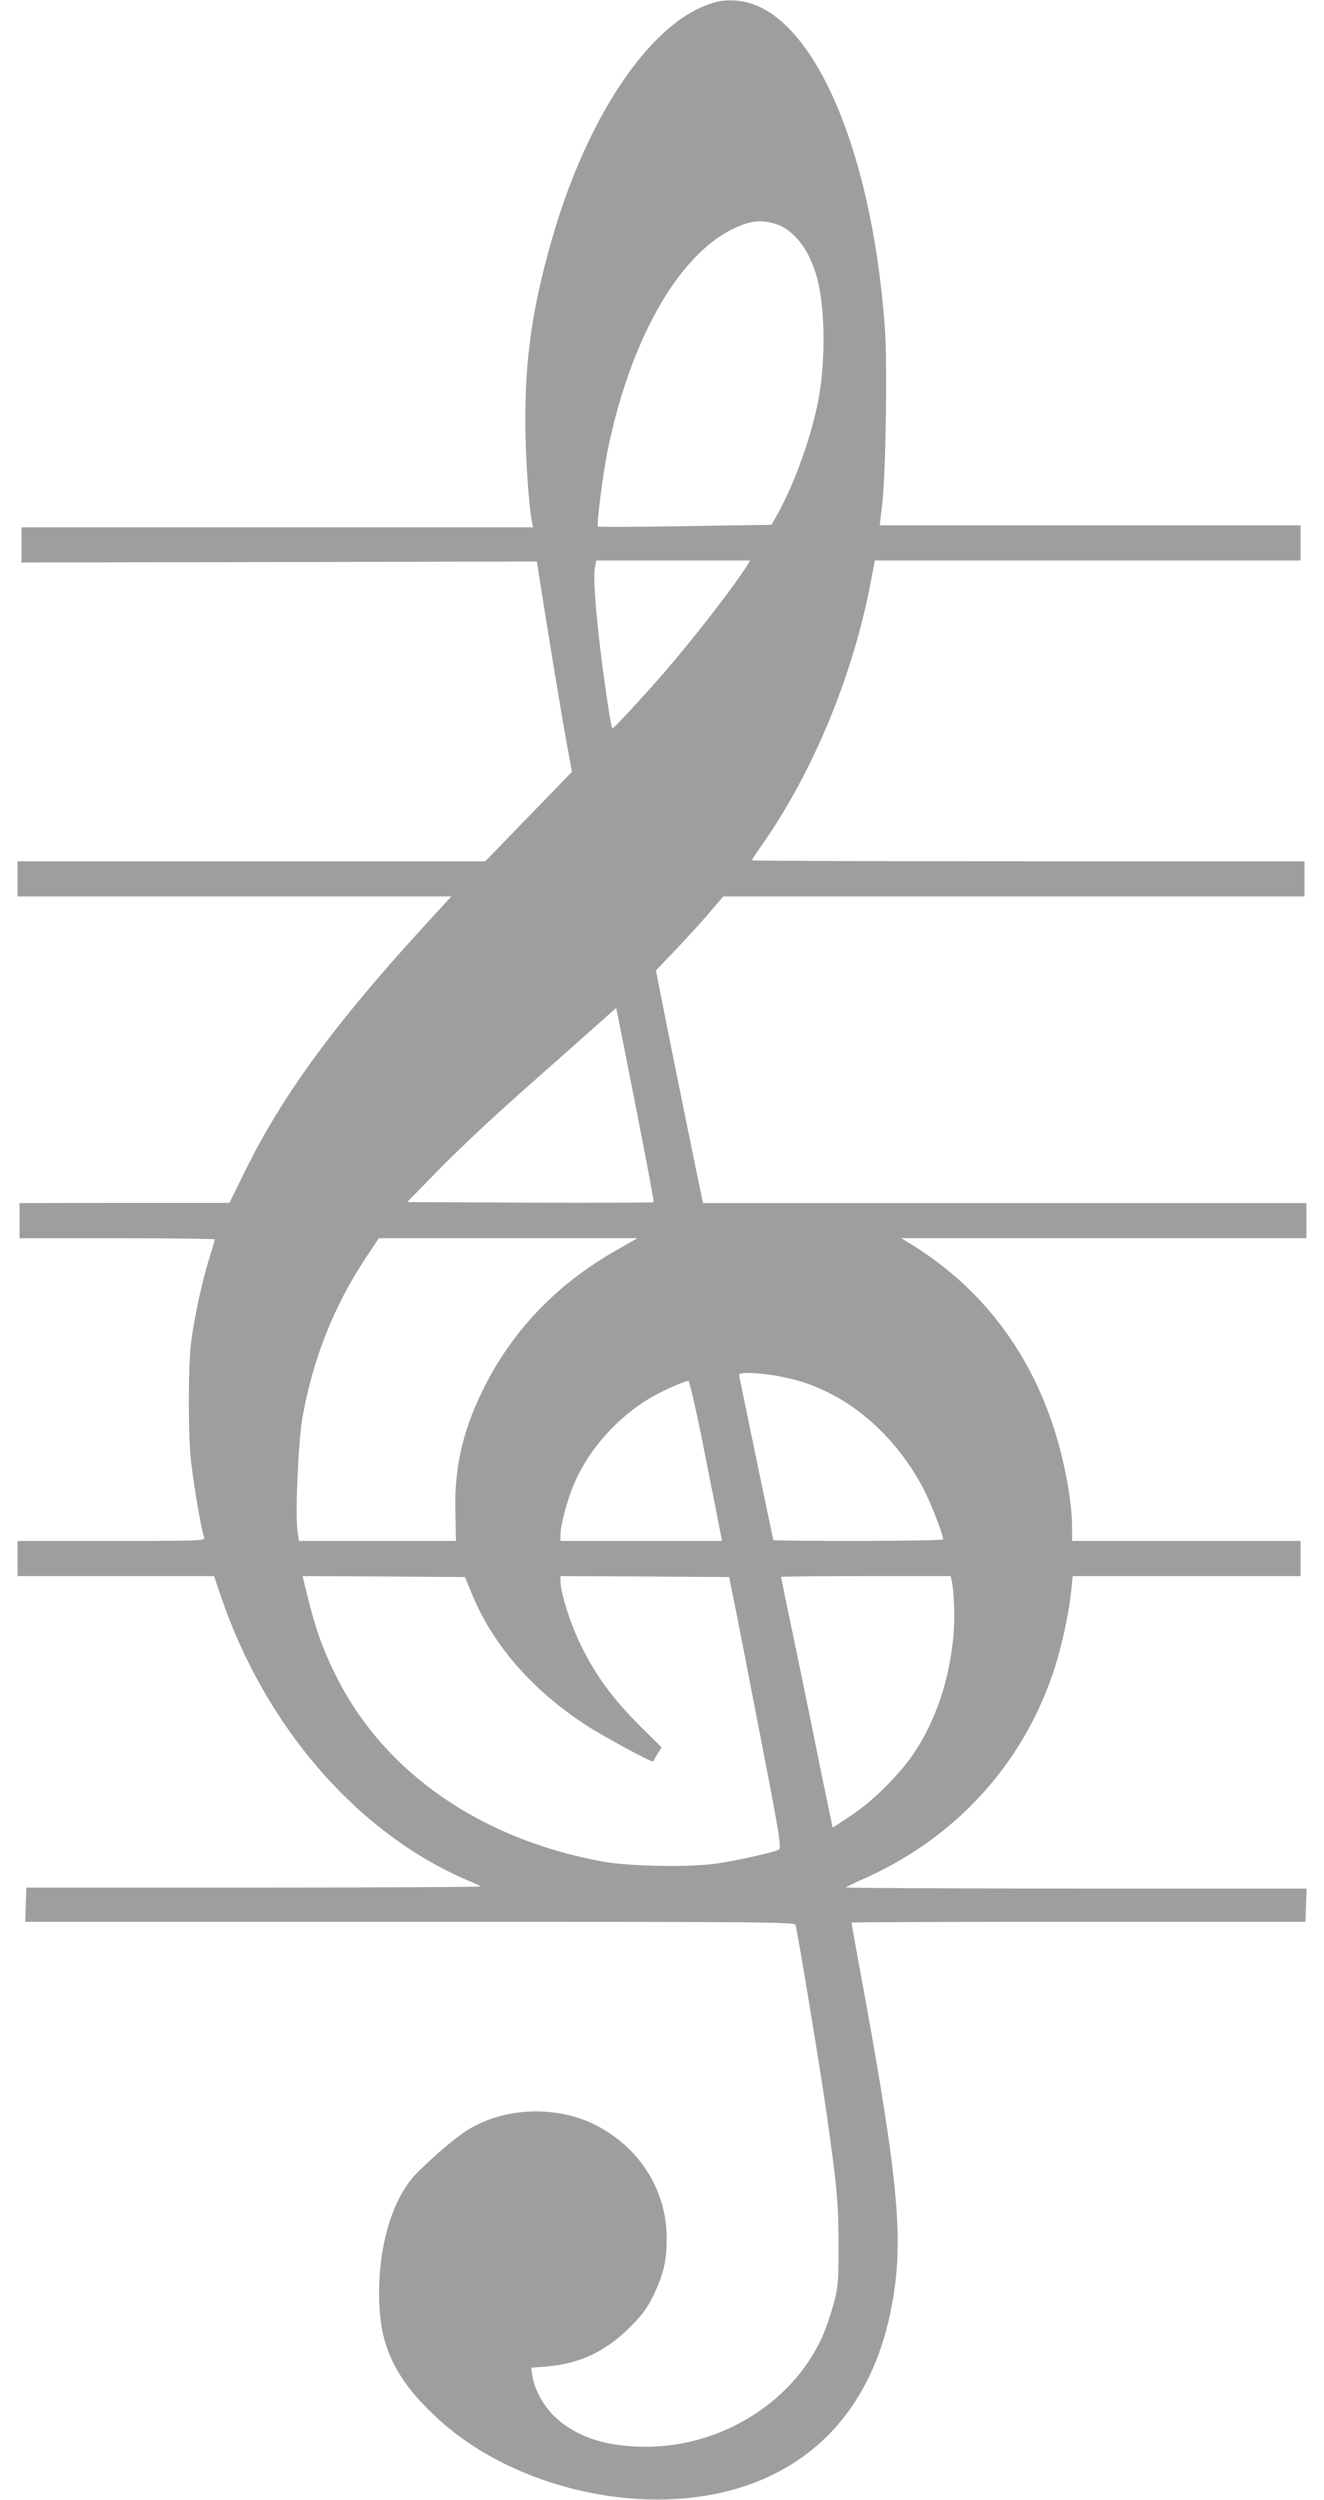
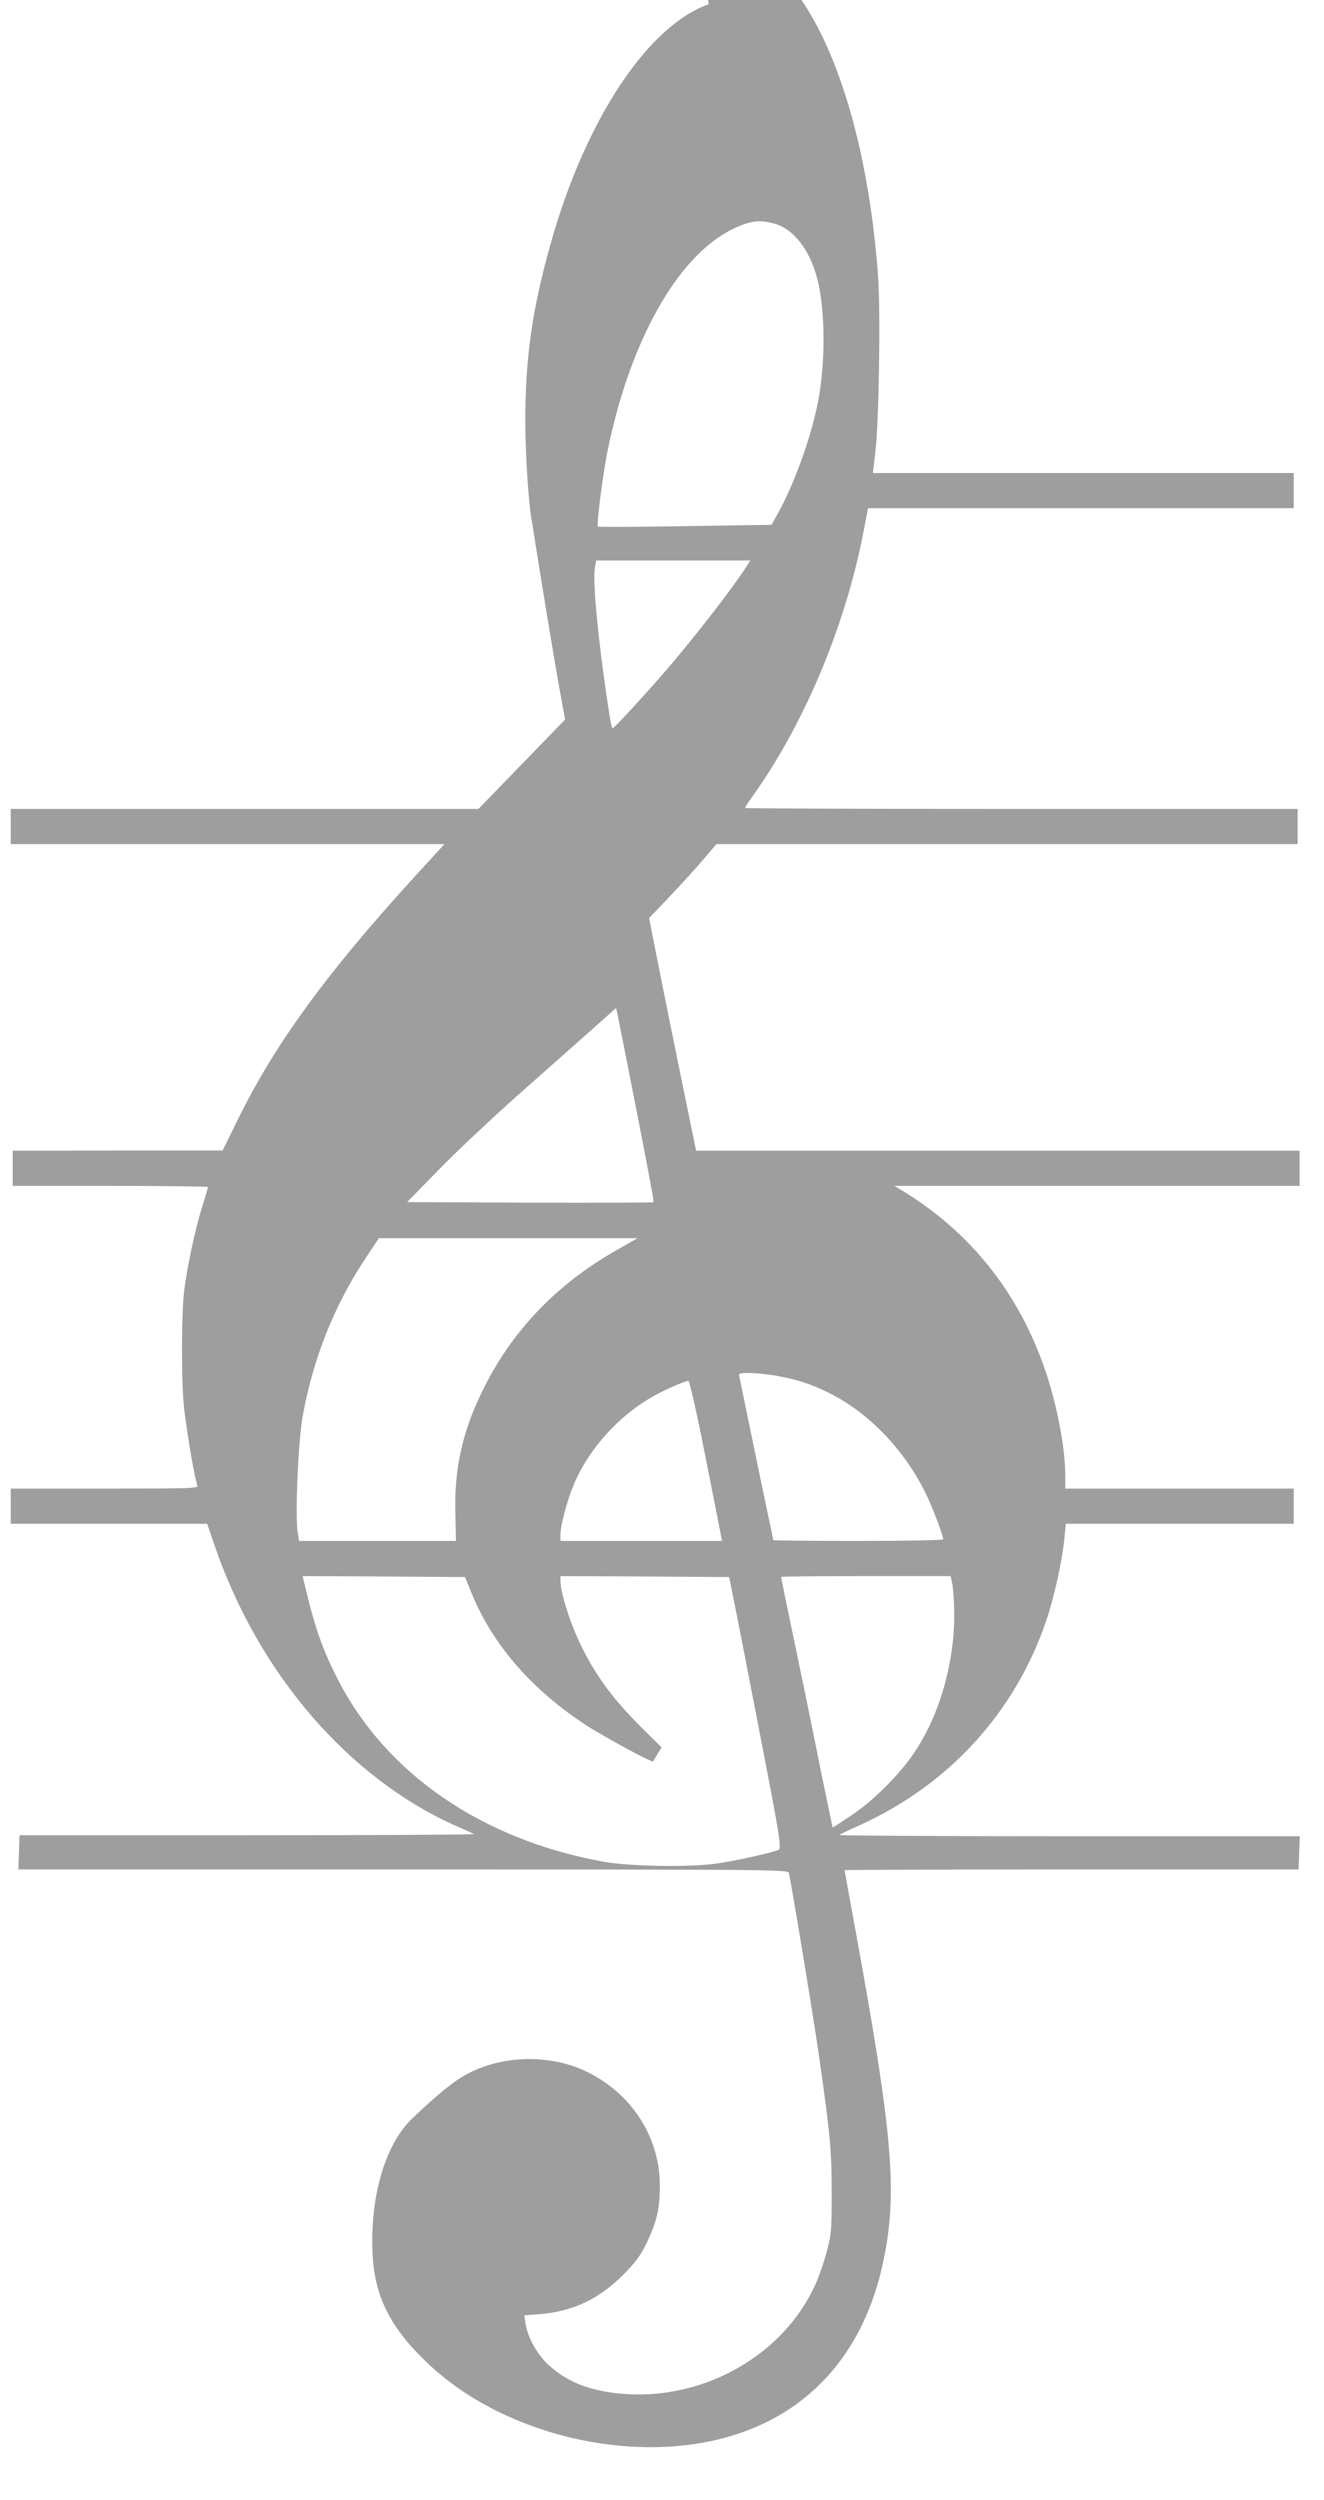
<svg xmlns="http://www.w3.org/2000/svg" version="1.0" width="678pt" height="1280pt" viewBox="0 0 678 1280" preserveAspectRatio="xMidYMid meet">
  <g transform="translate(0,1280) scale(0.1,-0.1)" fill="#9e9e9e" stroke="none">
-     <path d="M3629 12778 c-311 -109 -630 -590 -807 -1218 -95 -335 -132 -588 -132 -911 0 -177 18 -452 35 -526 l5 -23 -1310 0 -1310 0 0 -90 0 -90 1320 2 1319 3 11 -70 c40 -257 118 -733 145 -877 l24 -130 -222 -229 -222 -229 -1197 0 -1198 0 0 -90 0 -90 1110 0 1111 0 -153 -167 c-450 -493 -713 -854 -901 -1235 l-82 -167 -537 0 -538 -1 0 -90 0 -90 500 0 c275 0 500 -3 500 -6 0 -3 -13 -49 -30 -102 -36 -117 -74 -293 -91 -422 -16 -120 -16 -495 0 -620 19 -152 53 -347 67 -384 6 -15 -35 -16 -475 -16 l-481 0 0 -90 0 -90 503 0 503 0 33 -97 c226 -671 698 -1216 1261 -1459 36 -15 68 -30 72 -33 4 -3 -518 -6 -1160 -6 l-1167 0 -3 -88 -3 -87 1970 0 c1867 0 1970 -1 1975 -17 10 -32 124 -723 155 -938 56 -392 65 -480 65 -700 0 -197 -2 -216 -27 -308 -15 -54 -40 -127 -57 -163 -159 -352 -550 -581 -954 -561 -180 9 -309 56 -410 148 -60 55 -109 142 -120 215 l-6 41 78 6 c169 13 304 77 429 202 64 65 89 99 121 166 52 110 66 173 66 294 -2 234 -129 444 -341 562 -209 118 -500 108 -695 -24 -58 -39 -153 -121 -240 -206 -133 -133 -209 -398 -195 -686 10 -219 92 -381 287 -564 382 -360 1033 -517 1538 -371 420 122 696 438 792 905 72 350 46 647 -145 1692 -30 164 -55 300 -55 303 0 2 523 4 1163 4 l1162 0 3 85 3 85 -1182 0 c-650 0 -1179 3 -1176 6 3 4 49 26 101 49 457 206 795 574 956 1041 43 125 84 311 96 432 l7 72 583 0 584 0 0 90 0 90 -585 0 -585 0 0 70 c0 136 -42 358 -101 531 -135 400 -385 714 -739 928 l-35 21 1038 0 1037 0 0 90 0 90 -1545 0 -1545 0 -5 23 c-21 100 -152 740 -200 985 l-36 183 101 106 c56 59 134 144 173 190 l71 83 1488 0 1488 0 0 90 0 90 -1415 0 c-778 0 -1415 2 -1415 5 0 3 25 41 55 83 261 373 466 872 555 1347 6 33 13 70 16 83 l4 22 1090 0 1090 0 0 90 0 90 -1078 0 -1077 0 12 103 c19 150 28 731 14 912 -70 952 -391 1652 -766 1672 -54 3 -85 -1 -136 -19z m340 -1124 c96 -28 178 -134 216 -281 41 -155 43 -424 5 -625 -35 -182 -120 -420 -205 -574 l-34 -61 -442 -7 c-242 -4 -444 -5 -447 -2 -8 8 24 259 48 381 113 562 356 999 636 1139 92 46 146 53 223 30z m-144 -1751 c-77 -120 -270 -368 -425 -548 -100 -115 -251 -279 -261 -283 -7 -3 -11 17 -34 173 -44 300 -70 578 -59 645 l7 40 394 0 395 0 -17 -27z m-565 -2791 c50 -255 90 -466 87 -468 -2 -2 -287 -3 -633 -2 l-629 3 165 169 c91 93 277 268 415 390 137 121 303 269 370 328 l120 107 7 -32 c4 -18 48 -241 98 -495z m-106 -715 c-311 -177 -542 -422 -689 -730 -99 -205 -140 -395 -133 -618 l3 -139 -402 0 -402 0 -7 47 c-13 86 3 459 25 585 52 295 159 567 320 811 l71 107 662 0 662 0 -110 -63z m821 -641 c112 -21 177 -42 270 -88 207 -103 393 -298 502 -528 33 -70 83 -203 83 -222 0 -4 -196 -8 -435 -8 -239 0 -435 2 -435 4 0 2 -16 77 -35 167 -19 90 -57 274 -85 409 -28 135 -52 253 -54 263 -4 15 4 17 52 17 32 0 93 -7 137 -14z m-366 -398 c41 -205 77 -390 81 -410 l7 -38 -413 0 -414 0 0 33 c0 46 35 177 68 255 76 182 230 353 406 452 60 34 163 79 181 80 6 0 44 -168 84 -372z m-1190 -725 c107 -258 307 -487 583 -667 86 -56 337 -192 342 -185 1 2 12 19 23 38 l21 34 -107 106 c-138 137 -227 257 -301 406 -57 113 -110 279 -110 341 l0 24 432 -2 432 -3 43 -215 c23 -118 56 -285 72 -370 17 -85 44 -227 61 -315 80 -411 92 -488 78 -496 -18 -11 -214 -56 -313 -70 -135 -21 -450 -16 -587 9 -620 113 -1109 449 -1357 931 -82 161 -119 267 -175 504 l-6 27 415 -2 416 -3 38 -92z m2454 75 c14 -59 18 -213 7 -308 -23 -213 -90 -409 -193 -566 -73 -113 -214 -254 -327 -329 -52 -35 -95 -63 -96 -62 -1 1 -29 137 -63 302 -52 259 -94 464 -182 884 -10 51 -19 95 -19 97 0 2 195 4 434 4 l434 0 5 -22z" />
+     <path d="M3629 12778 c-311 -109 -630 -590 -807 -1218 -95 -335 -132 -588 -132 -911 0 -177 18 -452 35 -526 c40 -257 118 -733 145 -877 l24 -130 -222 -229 -222 -229 -1197 0 -1198 0 0 -90 0 -90 1110 0 1111 0 -153 -167 c-450 -493 -713 -854 -901 -1235 l-82 -167 -537 0 -538 -1 0 -90 0 -90 500 0 c275 0 500 -3 500 -6 0 -3 -13 -49 -30 -102 -36 -117 -74 -293 -91 -422 -16 -120 -16 -495 0 -620 19 -152 53 -347 67 -384 6 -15 -35 -16 -475 -16 l-481 0 0 -90 0 -90 503 0 503 0 33 -97 c226 -671 698 -1216 1261 -1459 36 -15 68 -30 72 -33 4 -3 -518 -6 -1160 -6 l-1167 0 -3 -88 -3 -87 1970 0 c1867 0 1970 -1 1975 -17 10 -32 124 -723 155 -938 56 -392 65 -480 65 -700 0 -197 -2 -216 -27 -308 -15 -54 -40 -127 -57 -163 -159 -352 -550 -581 -954 -561 -180 9 -309 56 -410 148 -60 55 -109 142 -120 215 l-6 41 78 6 c169 13 304 77 429 202 64 65 89 99 121 166 52 110 66 173 66 294 -2 234 -129 444 -341 562 -209 118 -500 108 -695 -24 -58 -39 -153 -121 -240 -206 -133 -133 -209 -398 -195 -686 10 -219 92 -381 287 -564 382 -360 1033 -517 1538 -371 420 122 696 438 792 905 72 350 46 647 -145 1692 -30 164 -55 300 -55 303 0 2 523 4 1163 4 l1162 0 3 85 3 85 -1182 0 c-650 0 -1179 3 -1176 6 3 4 49 26 101 49 457 206 795 574 956 1041 43 125 84 311 96 432 l7 72 583 0 584 0 0 90 0 90 -585 0 -585 0 0 70 c0 136 -42 358 -101 531 -135 400 -385 714 -739 928 l-35 21 1038 0 1037 0 0 90 0 90 -1545 0 -1545 0 -5 23 c-21 100 -152 740 -200 985 l-36 183 101 106 c56 59 134 144 173 190 l71 83 1488 0 1488 0 0 90 0 90 -1415 0 c-778 0 -1415 2 -1415 5 0 3 25 41 55 83 261 373 466 872 555 1347 6 33 13 70 16 83 l4 22 1090 0 1090 0 0 90 0 90 -1078 0 -1077 0 12 103 c19 150 28 731 14 912 -70 952 -391 1652 -766 1672 -54 3 -85 -1 -136 -19z m340 -1124 c96 -28 178 -134 216 -281 41 -155 43 -424 5 -625 -35 -182 -120 -420 -205 -574 l-34 -61 -442 -7 c-242 -4 -444 -5 -447 -2 -8 8 24 259 48 381 113 562 356 999 636 1139 92 46 146 53 223 30z m-144 -1751 c-77 -120 -270 -368 -425 -548 -100 -115 -251 -279 -261 -283 -7 -3 -11 17 -34 173 -44 300 -70 578 -59 645 l7 40 394 0 395 0 -17 -27z m-565 -2791 c50 -255 90 -466 87 -468 -2 -2 -287 -3 -633 -2 l-629 3 165 169 c91 93 277 268 415 390 137 121 303 269 370 328 l120 107 7 -32 c4 -18 48 -241 98 -495z m-106 -715 c-311 -177 -542 -422 -689 -730 -99 -205 -140 -395 -133 -618 l3 -139 -402 0 -402 0 -7 47 c-13 86 3 459 25 585 52 295 159 567 320 811 l71 107 662 0 662 0 -110 -63z m821 -641 c112 -21 177 -42 270 -88 207 -103 393 -298 502 -528 33 -70 83 -203 83 -222 0 -4 -196 -8 -435 -8 -239 0 -435 2 -435 4 0 2 -16 77 -35 167 -19 90 -57 274 -85 409 -28 135 -52 253 -54 263 -4 15 4 17 52 17 32 0 93 -7 137 -14z m-366 -398 c41 -205 77 -390 81 -410 l7 -38 -413 0 -414 0 0 33 c0 46 35 177 68 255 76 182 230 353 406 452 60 34 163 79 181 80 6 0 44 -168 84 -372z m-1190 -725 c107 -258 307 -487 583 -667 86 -56 337 -192 342 -185 1 2 12 19 23 38 l21 34 -107 106 c-138 137 -227 257 -301 406 -57 113 -110 279 -110 341 l0 24 432 -2 432 -3 43 -215 c23 -118 56 -285 72 -370 17 -85 44 -227 61 -315 80 -411 92 -488 78 -496 -18 -11 -214 -56 -313 -70 -135 -21 -450 -16 -587 9 -620 113 -1109 449 -1357 931 -82 161 -119 267 -175 504 l-6 27 415 -2 416 -3 38 -92z m2454 75 c14 -59 18 -213 7 -308 -23 -213 -90 -409 -193 -566 -73 -113 -214 -254 -327 -329 -52 -35 -95 -63 -96 -62 -1 1 -29 137 -63 302 -52 259 -94 464 -182 884 -10 51 -19 95 -19 97 0 2 195 4 434 4 l434 0 5 -22z" />
  </g>
</svg>